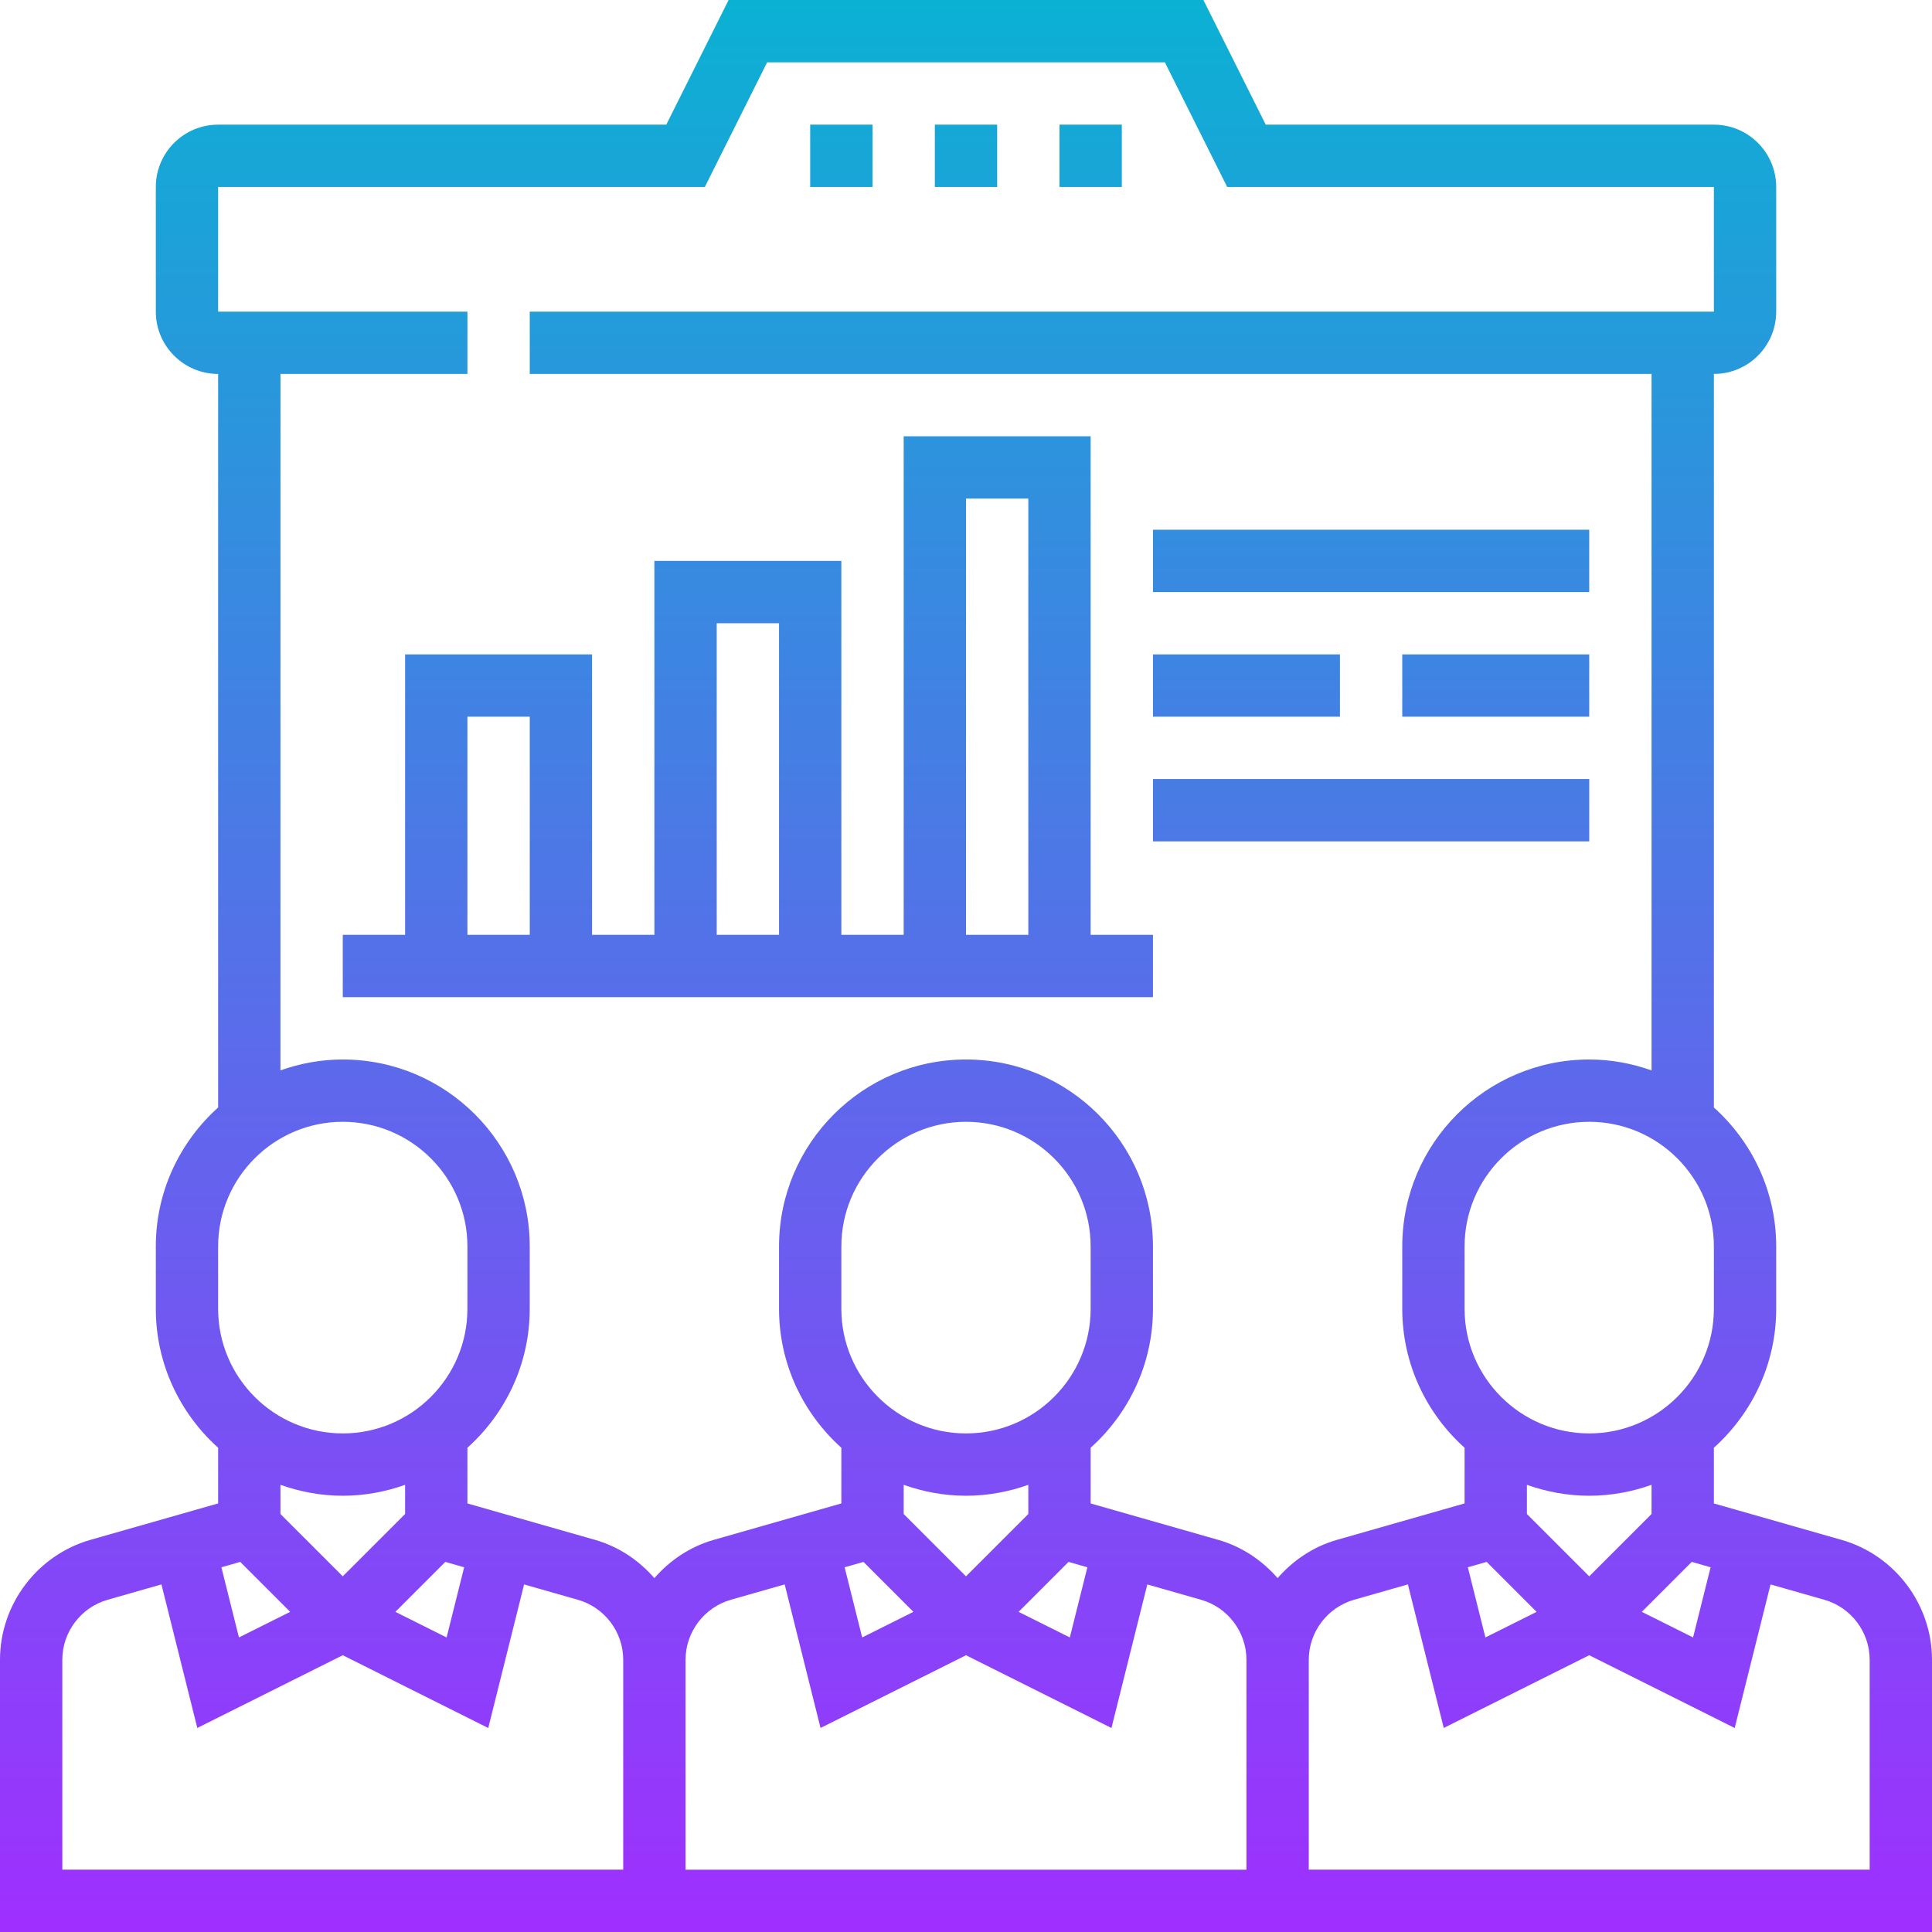
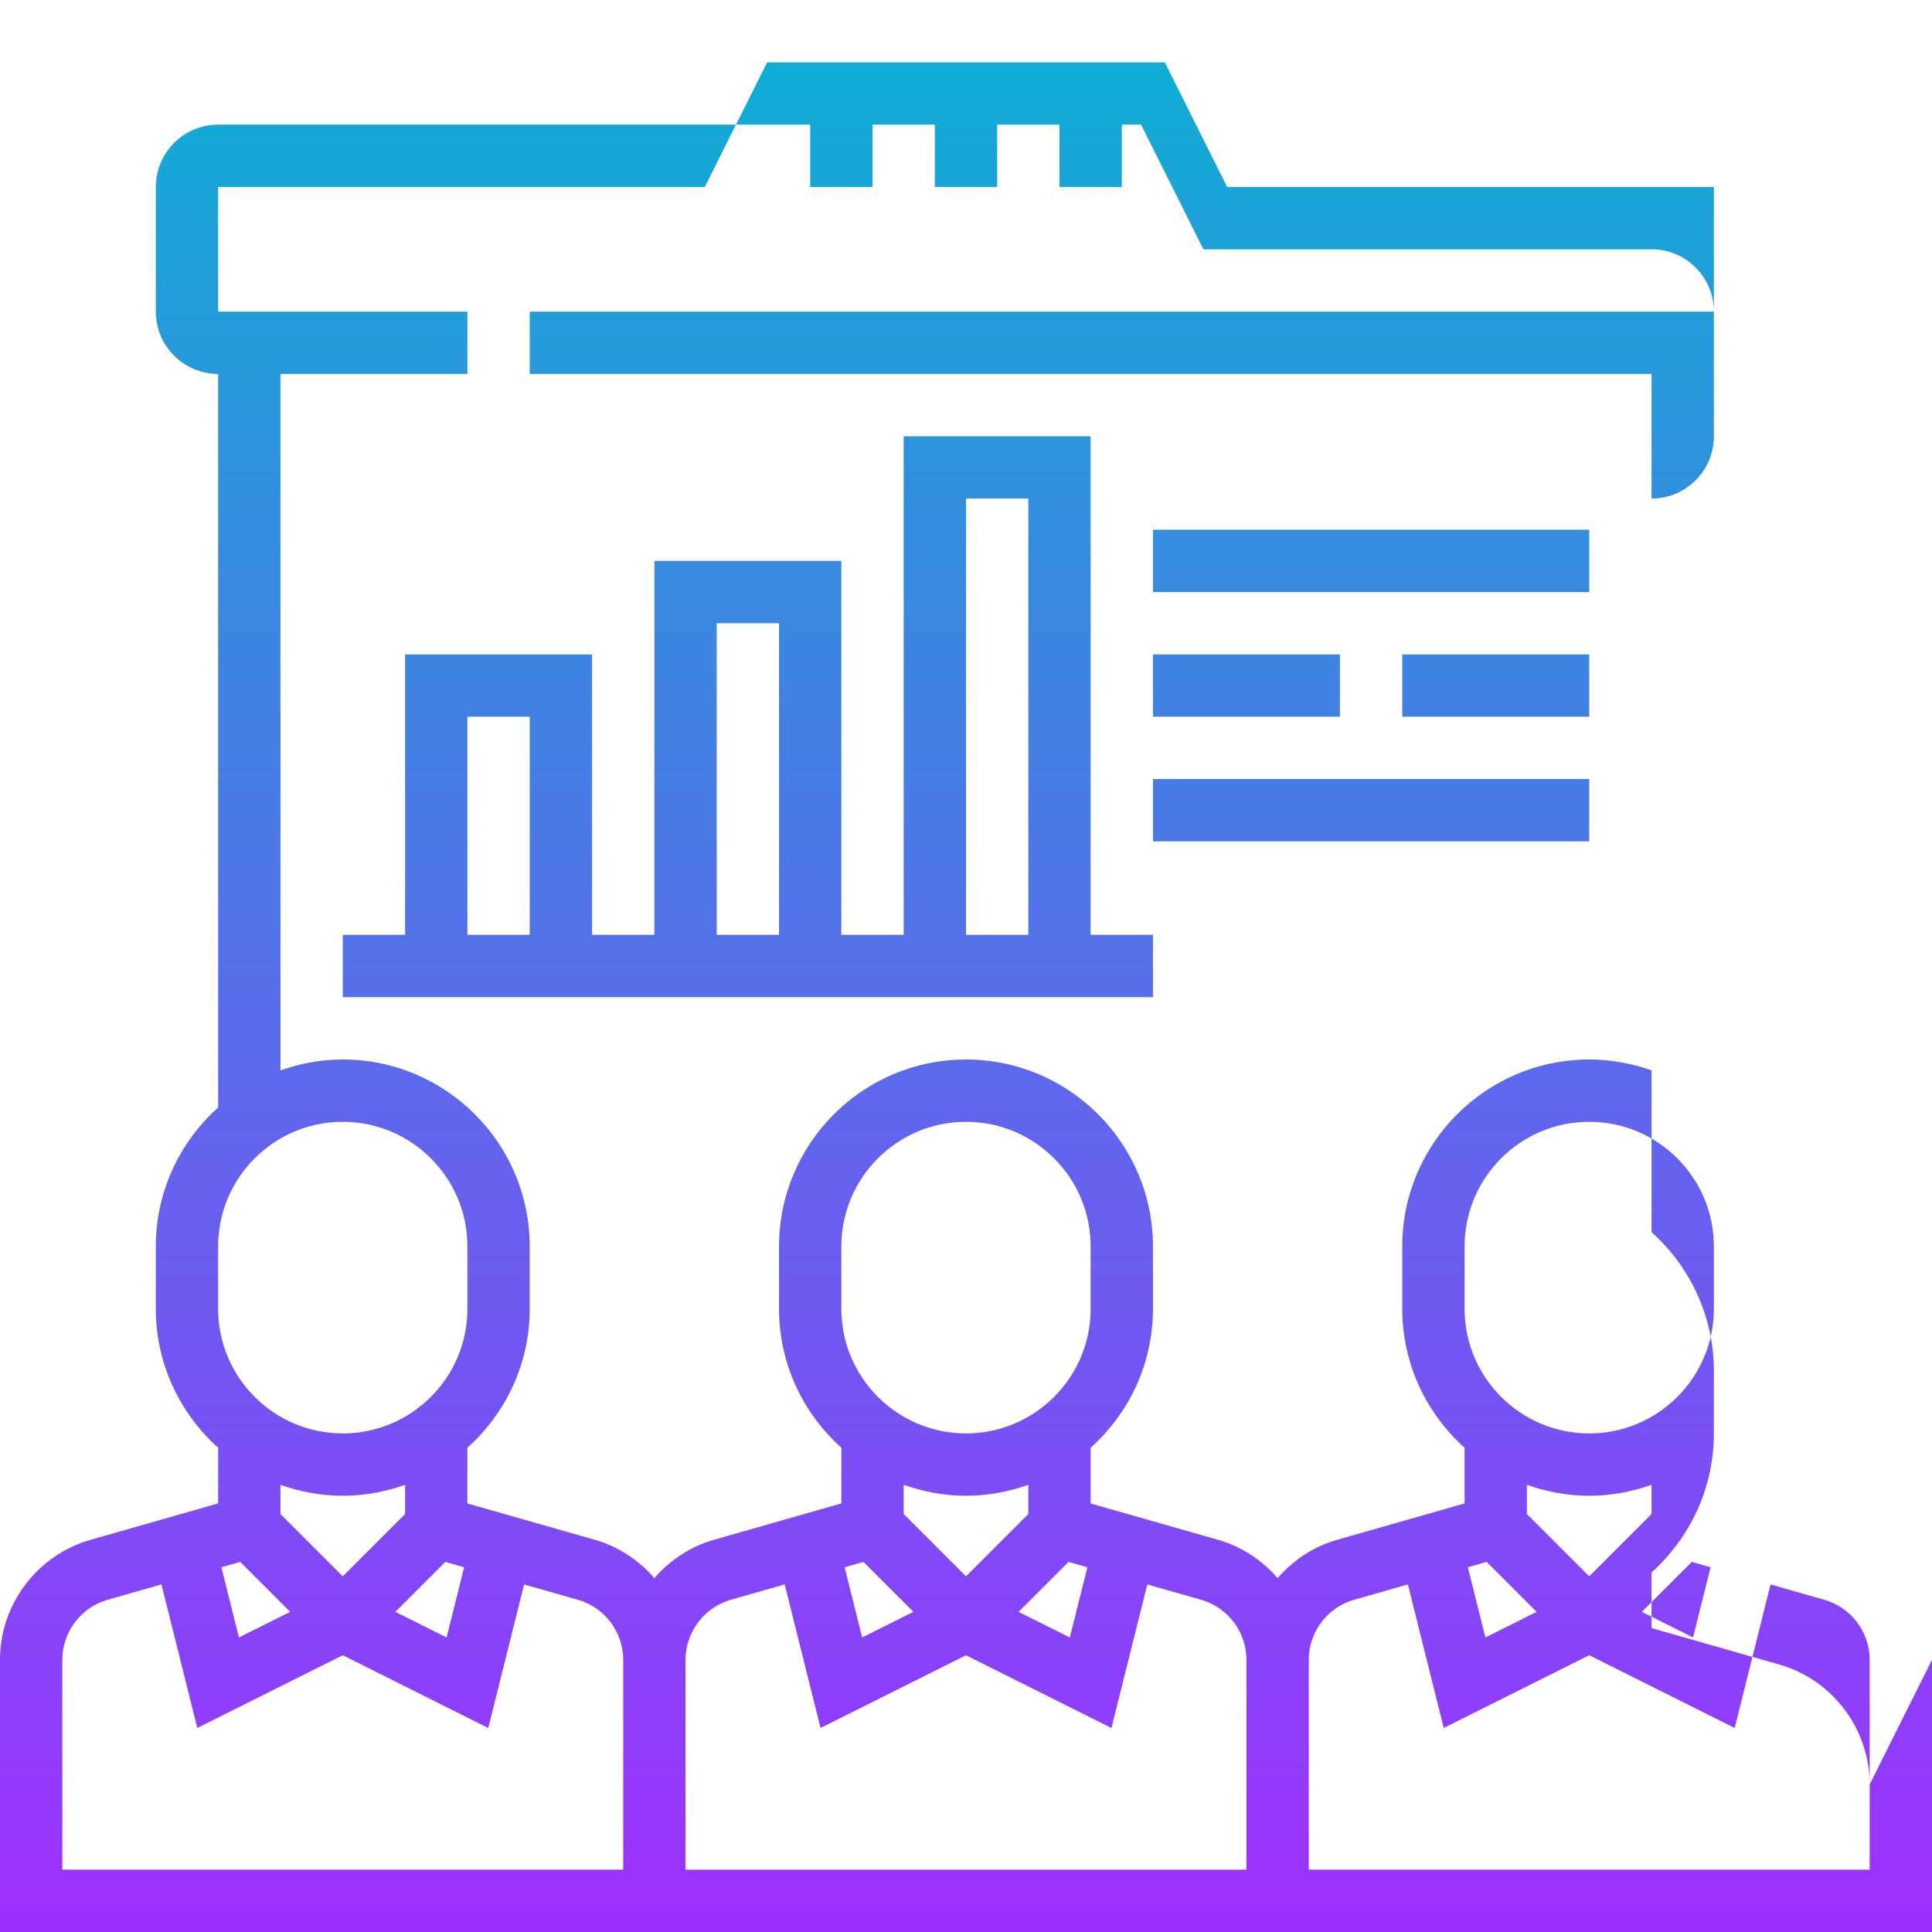
<svg xmlns="http://www.w3.org/2000/svg" height="496pt" viewBox="0 0 496 496" width="496pt">
  <linearGradient id="a" gradientUnits="userSpaceOnUse" x1="248" x2="248" y1="496" y2="0">
    <stop offset="0" stop-color="#9f2fff" />
    <stop offset="1" stop-color="#0bb1d3" />
  </linearGradient>
-   <path d="m256 48h-16v-16h16zm32-16h-16v16h16zm-64 0h-16v16h16zm272 394.105v69.895h-496v-69.895c0-14.211 9.543-26.867 23.207-30.777l32.793-9.359v-14.289c-9.793-8.801-16-21.512-16-35.68v-16c0-14.168 6.207-26.879 16-35.68v-188.32c-8.824 0-16-7.176-16-16v-32c0-8.824 7.176-16 16-16h115.055l16-32h121.891l16 32h115.055c8.824 0 16 7.176 16 16v32c0 8.824-7.176 16-16 16v188.32c9.793 8.793 16 21.504 16 35.68v16c0 14.168-6.207 26.879-16 35.68v14.297l32.793 9.359c13.664 3.895 23.207 16.551 23.207 30.77zm-74.496-12.297 13.152 6.574 4.504-18.016-4.832-1.383zm2.496-32.609c-5.016 1.777-10.383 2.801-16 2.801s-10.984-1.023-16-2.801v7.488l16 16 16-16zm-47.16 21.168 4.504 18.016 13.152-6.574-12.824-12.824zm63.16-82.367c0-17.648-14.352-32-32-32s-32 14.352-32 32v16c0 17.648 14.352 32 32 32s32-14.352 32-32zm-368-45.199c5.016-1.785 10.383-2.801 16-2.801 26.473 0 48 21.527 48 48v16c0 14.168-6.207 26.879-16 35.68v14.297l32.793 9.359c6.062 1.734 11.238 5.258 15.207 9.809 3.969-4.551 9.145-8.074 15.207-9.809l32.793-9.367v-14.289c-9.793-8.793-16-21.504-16-35.68v-16c0-26.473 21.527-48 48-48s48 21.527 48 48v16c0 14.168-6.207 26.879-16 35.68v14.297l32.793 9.359c6.062 1.734 11.238 5.258 15.207 9.809 3.969-4.551 9.145-8.074 15.207-9.809l32.793-9.367v-14.289c-9.793-8.793-16-21.504-16-35.68v-16c0-26.473 21.527-48 48-48 5.617 0 10.984 1.023 16 2.801v-178.801h-288v-16h304v-32h-124.945l-16-32h-102.109l-16 32h-124.945v32h64v16h-48zm248 151.305c0-7.113-4.777-13.434-11.609-15.387l-13.84-3.949-9.207 36.855-37.344-18.68-37.344 18.672-9.207-36.855-13.84 3.949c-6.832 1.961-11.609 8.281-11.609 15.395v53.895h144zm-58.496-12.297 13.152 6.574 4.504-18.016-4.832-1.383zm18.496-77.809v-16c0-17.648-14.352-32-32-32s-32 14.352-32 32v16c0 17.648 14.352 32 32 32s32-14.352 32-32zm-48 45.199v7.488l16 16 16-16v-7.488c-5.016 1.777-10.383 2.801-16 2.801s-10.984-1.023-16-2.801zm-15.16 21.168 4.504 18.016 13.152-6.574-12.824-12.824zm-115.336 11.441 13.152 6.574 4.504-18.016-4.832-1.383zm-45.504-77.809c0 17.648 14.352 32 32 32s32-14.352 32-32v-16c0-17.648-14.352-32-32-32s-32 14.352-32 32zm16 45.199v7.488l16 16 16-16v-7.488c-5.016 1.777-10.383 2.801-16 2.801s-10.984-1.023-16-2.801zm-15.16 21.168 4.504 18.016 13.152-6.574-12.824-12.824zm-40.84 77.633h144v-53.895c0-7.113-4.777-13.434-11.609-15.387l-13.84-3.949-9.207 36.855-37.344-18.68-37.344 18.672-9.207-36.855-13.848 3.957c-6.824 1.953-11.602 8.273-11.602 15.387zm464-53.895c0-7.113-4.777-13.434-11.609-15.387l-13.84-3.949-9.207 36.855-37.344-18.68-37.344 18.672-9.207-36.855-13.84 3.949c-6.832 1.961-11.609 8.281-11.609 15.395v53.895h144zm-184-170.105h-208v-16h16v-72h48v72h16v-96h48v96h16v-128h48v128h16zm-48-16h16v-112h-16zm-64 0h16v-80h-16zm-64 0h16v-56h-16zm288-104h-112v16h112zm-48 48h48v-16h-48zm-16-16h-48v16h48zm64 32h-112v16h112zm0 0" fill="url(#a)" />
+   <path d="m256 48h-16v-16h16zm32-16h-16v16h16zm-64 0h-16v16h16zm272 394.105v69.895h-496v-69.895c0-14.211 9.543-26.867 23.207-30.777l32.793-9.359v-14.289c-9.793-8.801-16-21.512-16-35.68v-16c0-14.168 6.207-26.879 16-35.68v-188.32c-8.824 0-16-7.176-16-16v-32c0-8.824 7.176-16 16-16h115.055h121.891l16 32h115.055c8.824 0 16 7.176 16 16v32c0 8.824-7.176 16-16 16v188.32c9.793 8.793 16 21.504 16 35.68v16c0 14.168-6.207 26.879-16 35.68v14.297l32.793 9.359c13.664 3.895 23.207 16.551 23.207 30.77zm-74.496-12.297 13.152 6.574 4.504-18.016-4.832-1.383zm2.496-32.609c-5.016 1.777-10.383 2.801-16 2.801s-10.984-1.023-16-2.801v7.488l16 16 16-16zm-47.16 21.168 4.504 18.016 13.152-6.574-12.824-12.824zm63.16-82.367c0-17.648-14.352-32-32-32s-32 14.352-32 32v16c0 17.648 14.352 32 32 32s32-14.352 32-32zm-368-45.199c5.016-1.785 10.383-2.801 16-2.801 26.473 0 48 21.527 48 48v16c0 14.168-6.207 26.879-16 35.68v14.297l32.793 9.359c6.062 1.734 11.238 5.258 15.207 9.809 3.969-4.551 9.145-8.074 15.207-9.809l32.793-9.367v-14.289c-9.793-8.793-16-21.504-16-35.68v-16c0-26.473 21.527-48 48-48s48 21.527 48 48v16c0 14.168-6.207 26.879-16 35.68v14.297l32.793 9.359c6.062 1.734 11.238 5.258 15.207 9.809 3.969-4.551 9.145-8.074 15.207-9.809l32.793-9.367v-14.289c-9.793-8.793-16-21.504-16-35.68v-16c0-26.473 21.527-48 48-48 5.617 0 10.984 1.023 16 2.801v-178.801h-288v-16h304v-32h-124.945l-16-32h-102.109l-16 32h-124.945v32h64v16h-48zm248 151.305c0-7.113-4.777-13.434-11.609-15.387l-13.84-3.949-9.207 36.855-37.344-18.68-37.344 18.672-9.207-36.855-13.84 3.949c-6.832 1.961-11.609 8.281-11.609 15.395v53.895h144zm-58.496-12.297 13.152 6.574 4.504-18.016-4.832-1.383zm18.496-77.809v-16c0-17.648-14.352-32-32-32s-32 14.352-32 32v16c0 17.648 14.352 32 32 32s32-14.352 32-32zm-48 45.199v7.488l16 16 16-16v-7.488c-5.016 1.777-10.383 2.801-16 2.801s-10.984-1.023-16-2.801zm-15.16 21.168 4.504 18.016 13.152-6.574-12.824-12.824zm-115.336 11.441 13.152 6.574 4.504-18.016-4.832-1.383zm-45.504-77.809c0 17.648 14.352 32 32 32s32-14.352 32-32v-16c0-17.648-14.352-32-32-32s-32 14.352-32 32zm16 45.199v7.488l16 16 16-16v-7.488c-5.016 1.777-10.383 2.801-16 2.801s-10.984-1.023-16-2.801zm-15.16 21.168 4.504 18.016 13.152-6.574-12.824-12.824zm-40.84 77.633h144v-53.895c0-7.113-4.777-13.434-11.609-15.387l-13.84-3.949-9.207 36.855-37.344-18.68-37.344 18.672-9.207-36.855-13.848 3.957c-6.824 1.953-11.602 8.273-11.602 15.387zm464-53.895c0-7.113-4.777-13.434-11.609-15.387l-13.84-3.949-9.207 36.855-37.344-18.68-37.344 18.672-9.207-36.855-13.84 3.949c-6.832 1.961-11.609 8.281-11.609 15.395v53.895h144zm-184-170.105h-208v-16h16v-72h48v72h16v-96h48v96h16v-128h48v128h16zm-48-16h16v-112h-16zm-64 0h16v-80h-16zm-64 0h16v-56h-16zm288-104h-112v16h112zm-48 48h48v-16h-48zm-16-16h-48v16h48zm64 32h-112v16h112zm0 0" fill="url(#a)" />
</svg>